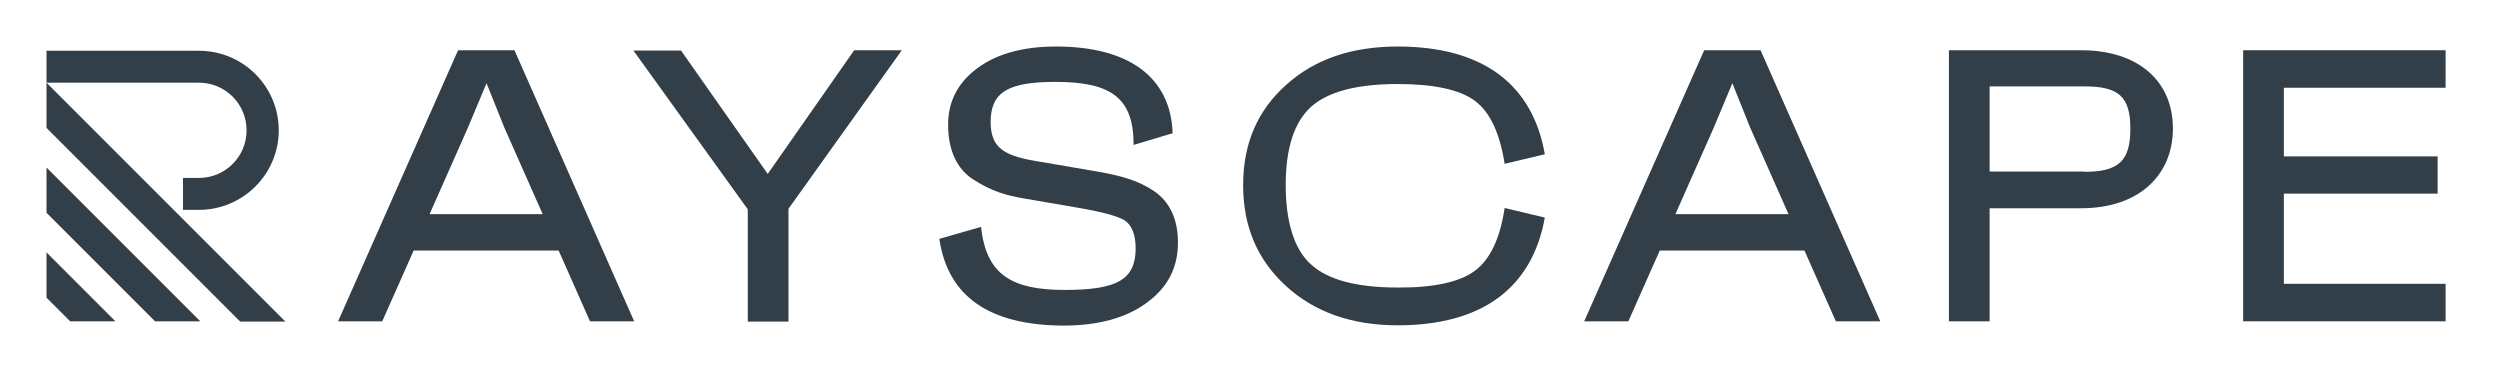
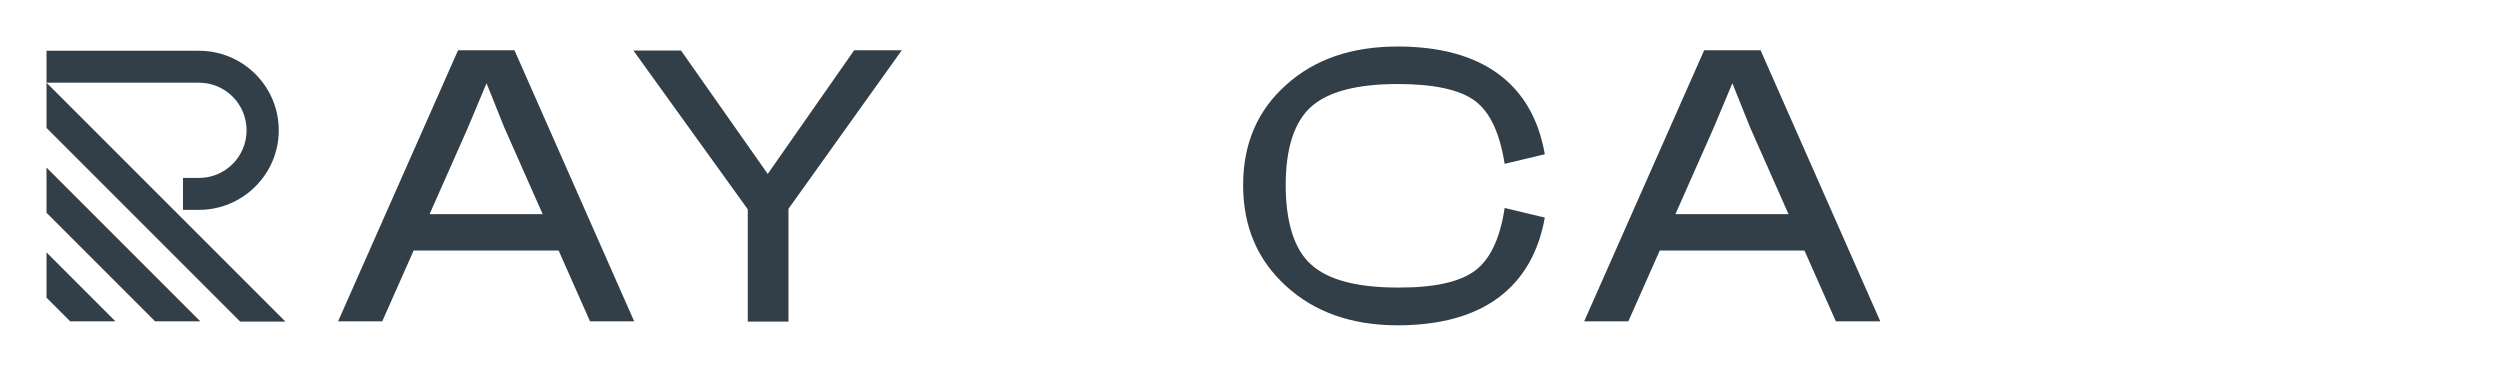
<svg xmlns="http://www.w3.org/2000/svg" width="215" height="32" viewBox="0 0 215 32" fill="none">
  <path d="M50.742 27.634L48.042 21.548H35.573L32.873 27.634H29.075L39.394 4.32H44.244L54.539 27.634H50.742ZM36.946 18.414H46.669L43.375 10.978L41.842 7.157L40.24 10.978L36.946 18.414Z" fill="#333F48" />
  <path d="M73.46 4.32H77.556L67.809 17.956V27.657H64.309V18.002L54.471 4.343H58.566L66.025 14.959L73.46 4.32Z" fill="#333F48" />
-   <path d="M80.782 20.541L84.374 19.512C84.808 23.676 87.073 24.934 91.581 24.934C96.088 24.934 97.666 24.042 97.666 21.342C97.666 20.152 97.323 19.352 96.705 18.94C96.065 18.574 94.738 18.208 92.702 17.865L88.309 17.11C86.433 16.812 85.22 16.4 83.779 15.485C82.315 14.593 81.537 12.946 81.537 10.726C81.537 8.69 82.406 7.066 84.099 5.83C85.792 4.595 88.057 4 90.826 4C97.094 4 100.686 6.654 100.846 11.459L97.483 12.465C97.529 8.233 95.287 7.043 90.757 7.043C86.73 7.043 85.197 7.912 85.197 10.475C85.197 12.831 86.456 13.449 89.567 13.93L94.234 14.73C96.362 15.096 97.804 15.485 99.199 16.4C100.595 17.338 101.304 18.826 101.304 20.862C101.304 23.035 100.412 24.728 98.627 26.032C96.866 27.337 94.463 28 91.466 28C85.083 27.977 81.514 25.506 80.782 20.541Z" fill="#333F48" />
  <path d="M126.837 23.287C128.141 22.326 129.01 20.519 129.399 17.887L132.854 18.711C131.779 24.728 127.5 27.977 120.202 27.977C116.244 27.977 113.041 26.833 110.616 24.614C108.145 22.372 106.909 19.489 106.909 15.92C106.909 12.351 108.145 9.491 110.616 7.295C113.041 5.098 116.244 4 120.202 4C127.5 4 131.802 7.226 132.854 13.266L129.399 14.09C128.988 11.459 128.141 9.628 126.837 8.667C125.533 7.706 123.314 7.226 120.202 7.226C116.679 7.226 114.185 7.889 112.744 9.194C111.302 10.498 110.57 12.763 110.57 15.92C110.57 19.077 111.302 21.457 112.744 22.738C114.185 24.065 116.679 24.728 120.202 24.728C123.314 24.751 125.556 24.248 126.837 23.287Z" fill="#333F48" />
  <path d="M157.884 27.634L155.184 21.548H142.738L140.038 27.634H136.24L146.559 4.32H151.409L161.704 27.634H157.884ZM144.088 18.414H153.811L150.517 10.978L148.984 7.157L147.382 10.978L144.088 18.414Z" fill="#333F48" />
-   <path d="M178.978 4.32C183.943 4.32 186.871 7.02 186.871 11.047C186.871 15.073 183.943 17.91 178.978 17.91H171.108V27.634H167.607V4.32H178.978ZM179.275 14.776C182.204 14.776 183.211 13.838 183.211 11.07C183.211 8.301 182.204 7.432 179.275 7.432H171.108V14.753H179.275V14.776Z" fill="#333F48" />
-   <path d="M210.322 7.546H196.412V13.449H209.636V16.652H196.412V24.408H210.322V27.634H192.911V4.32H210.322V7.546Z" fill="#333F48" />
  <path d="M4 14.41V18.299L13.335 27.634H17.224L4 14.41Z" fill="#333F48" />
  <path d="M4 21.708V25.598L6.036 27.634H9.926L4 21.708Z" fill="#333F48" />
  <path d="M4 7.112H17.11C19.375 7.112 21.205 8.942 21.205 11.207C21.205 13.472 19.375 15.302 17.11 15.302H15.737V18.048H17.11C20.885 18.048 23.973 14.982 23.973 11.207C23.973 7.432 20.907 4.366 17.11 4.366H4V11.001L20.656 27.657H24.545L4 7.112Z" fill="#333F48" />
</svg>